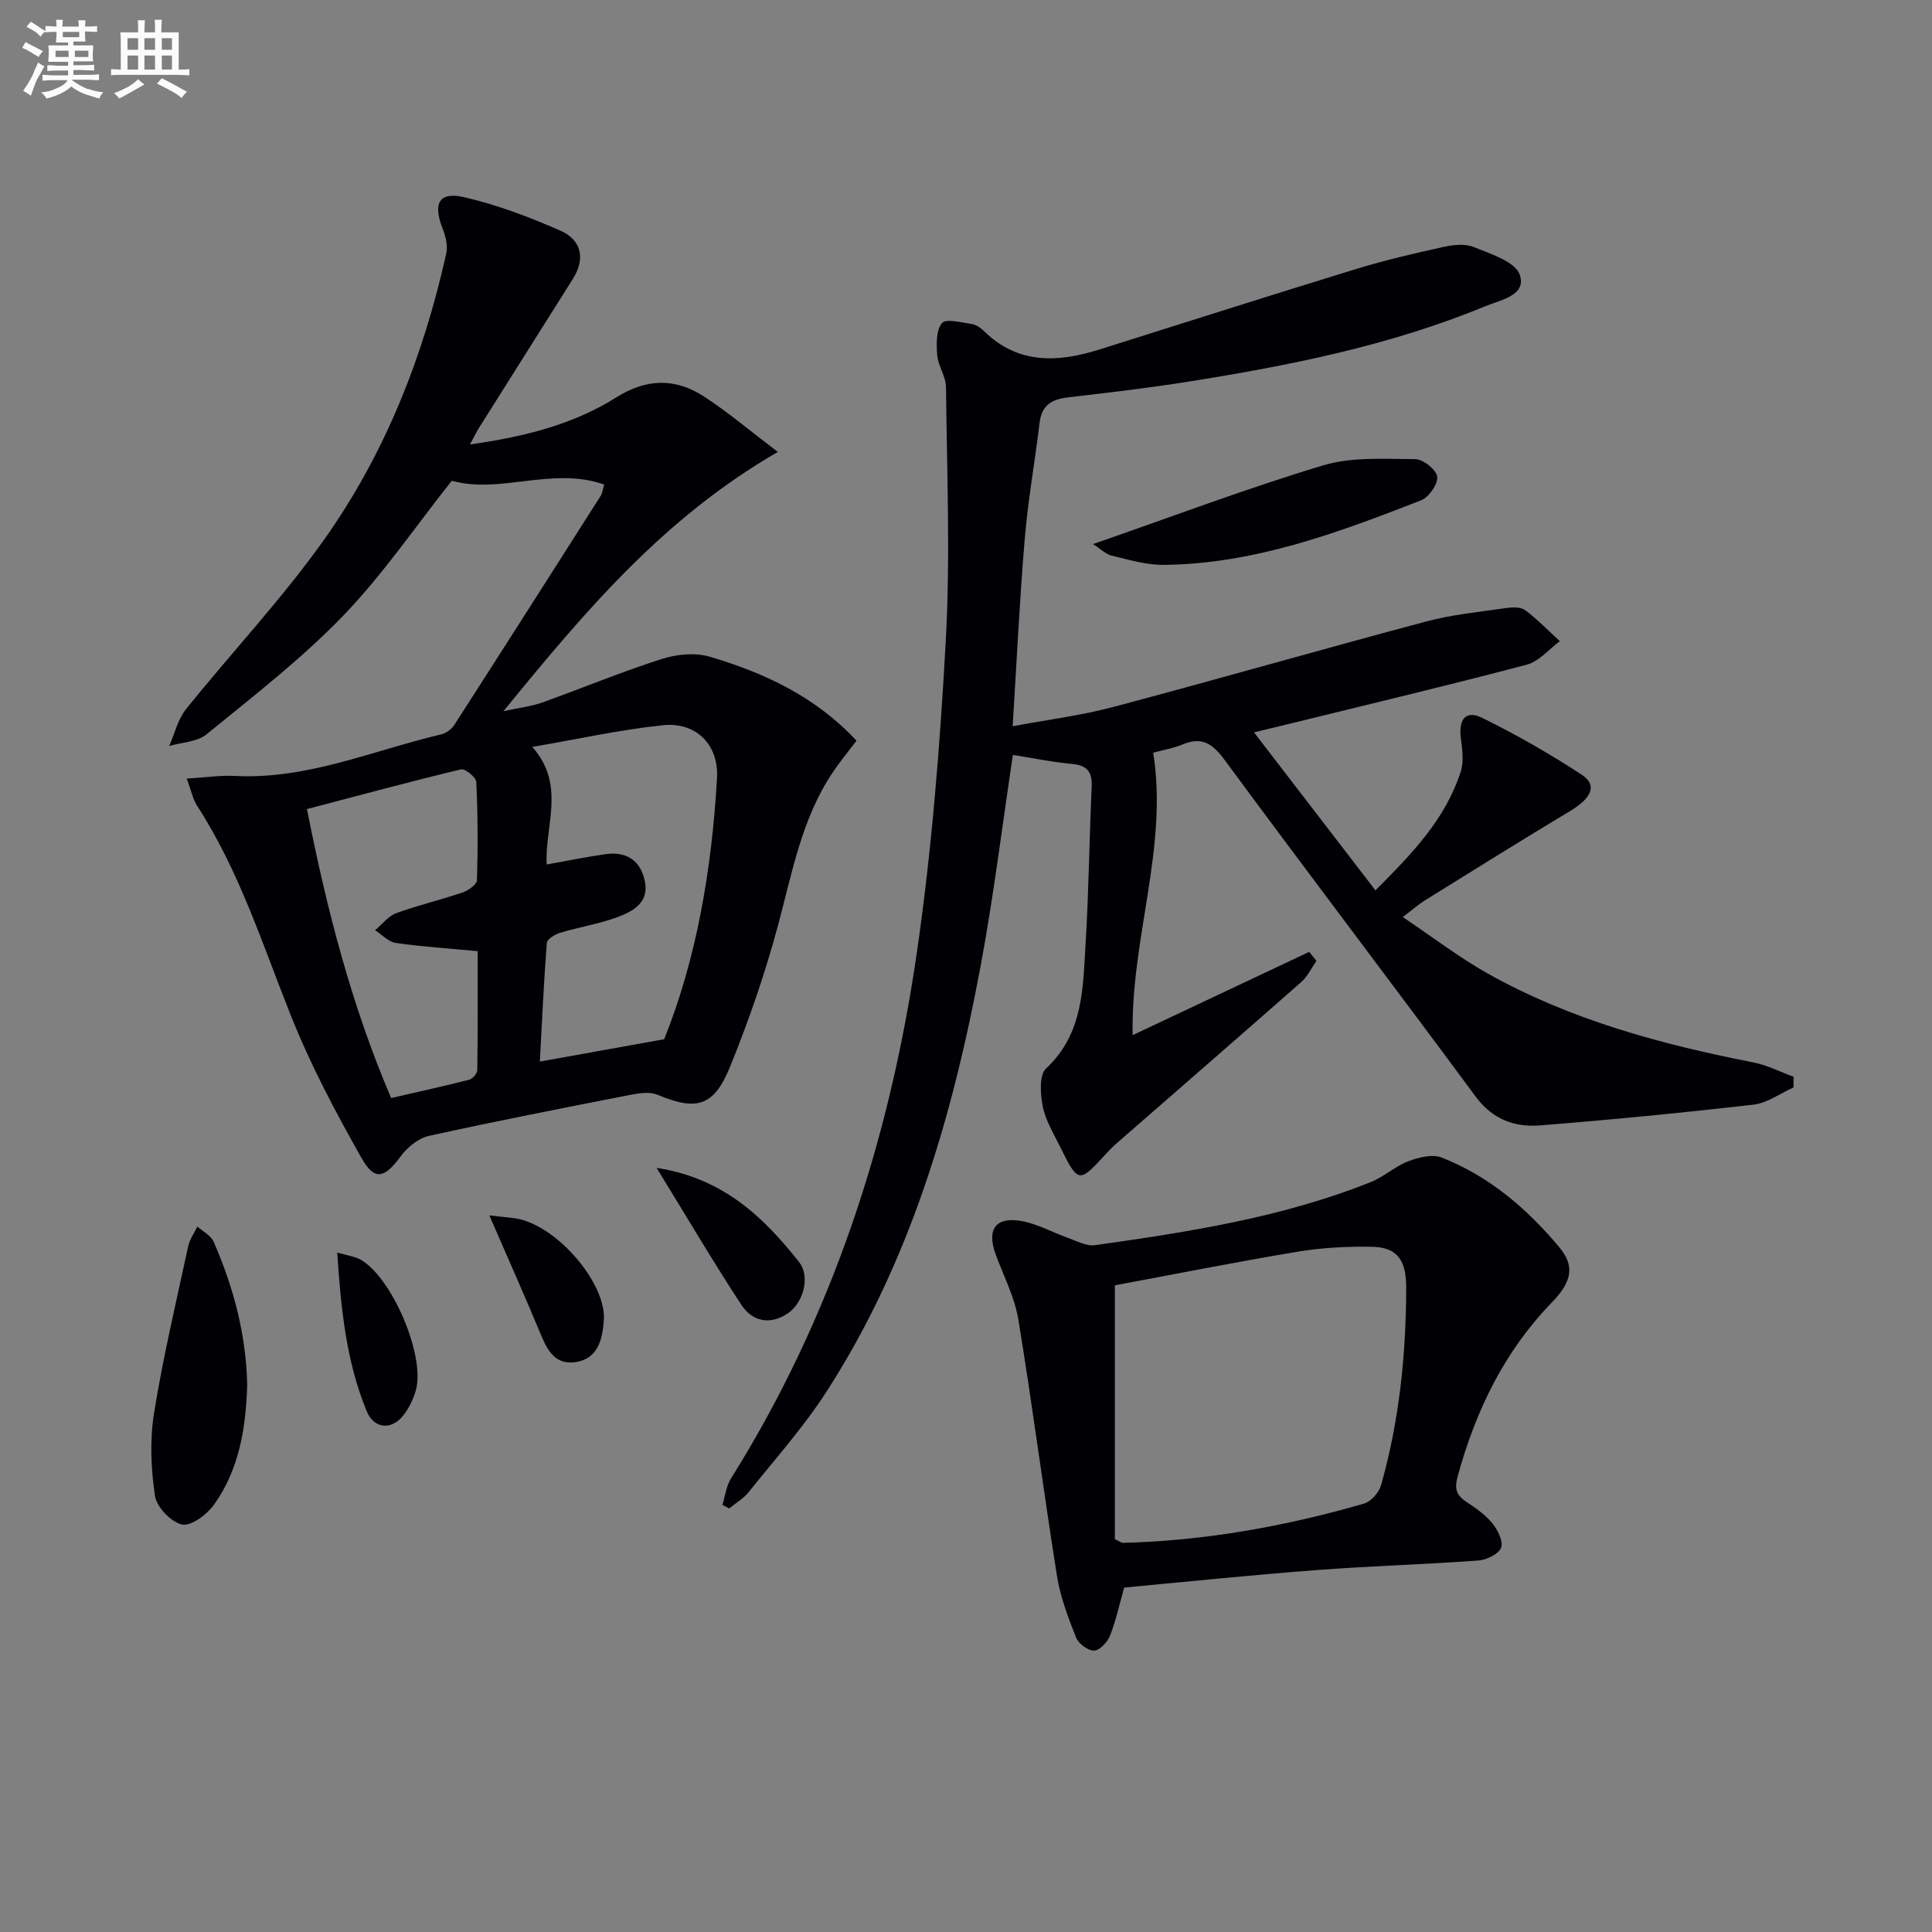
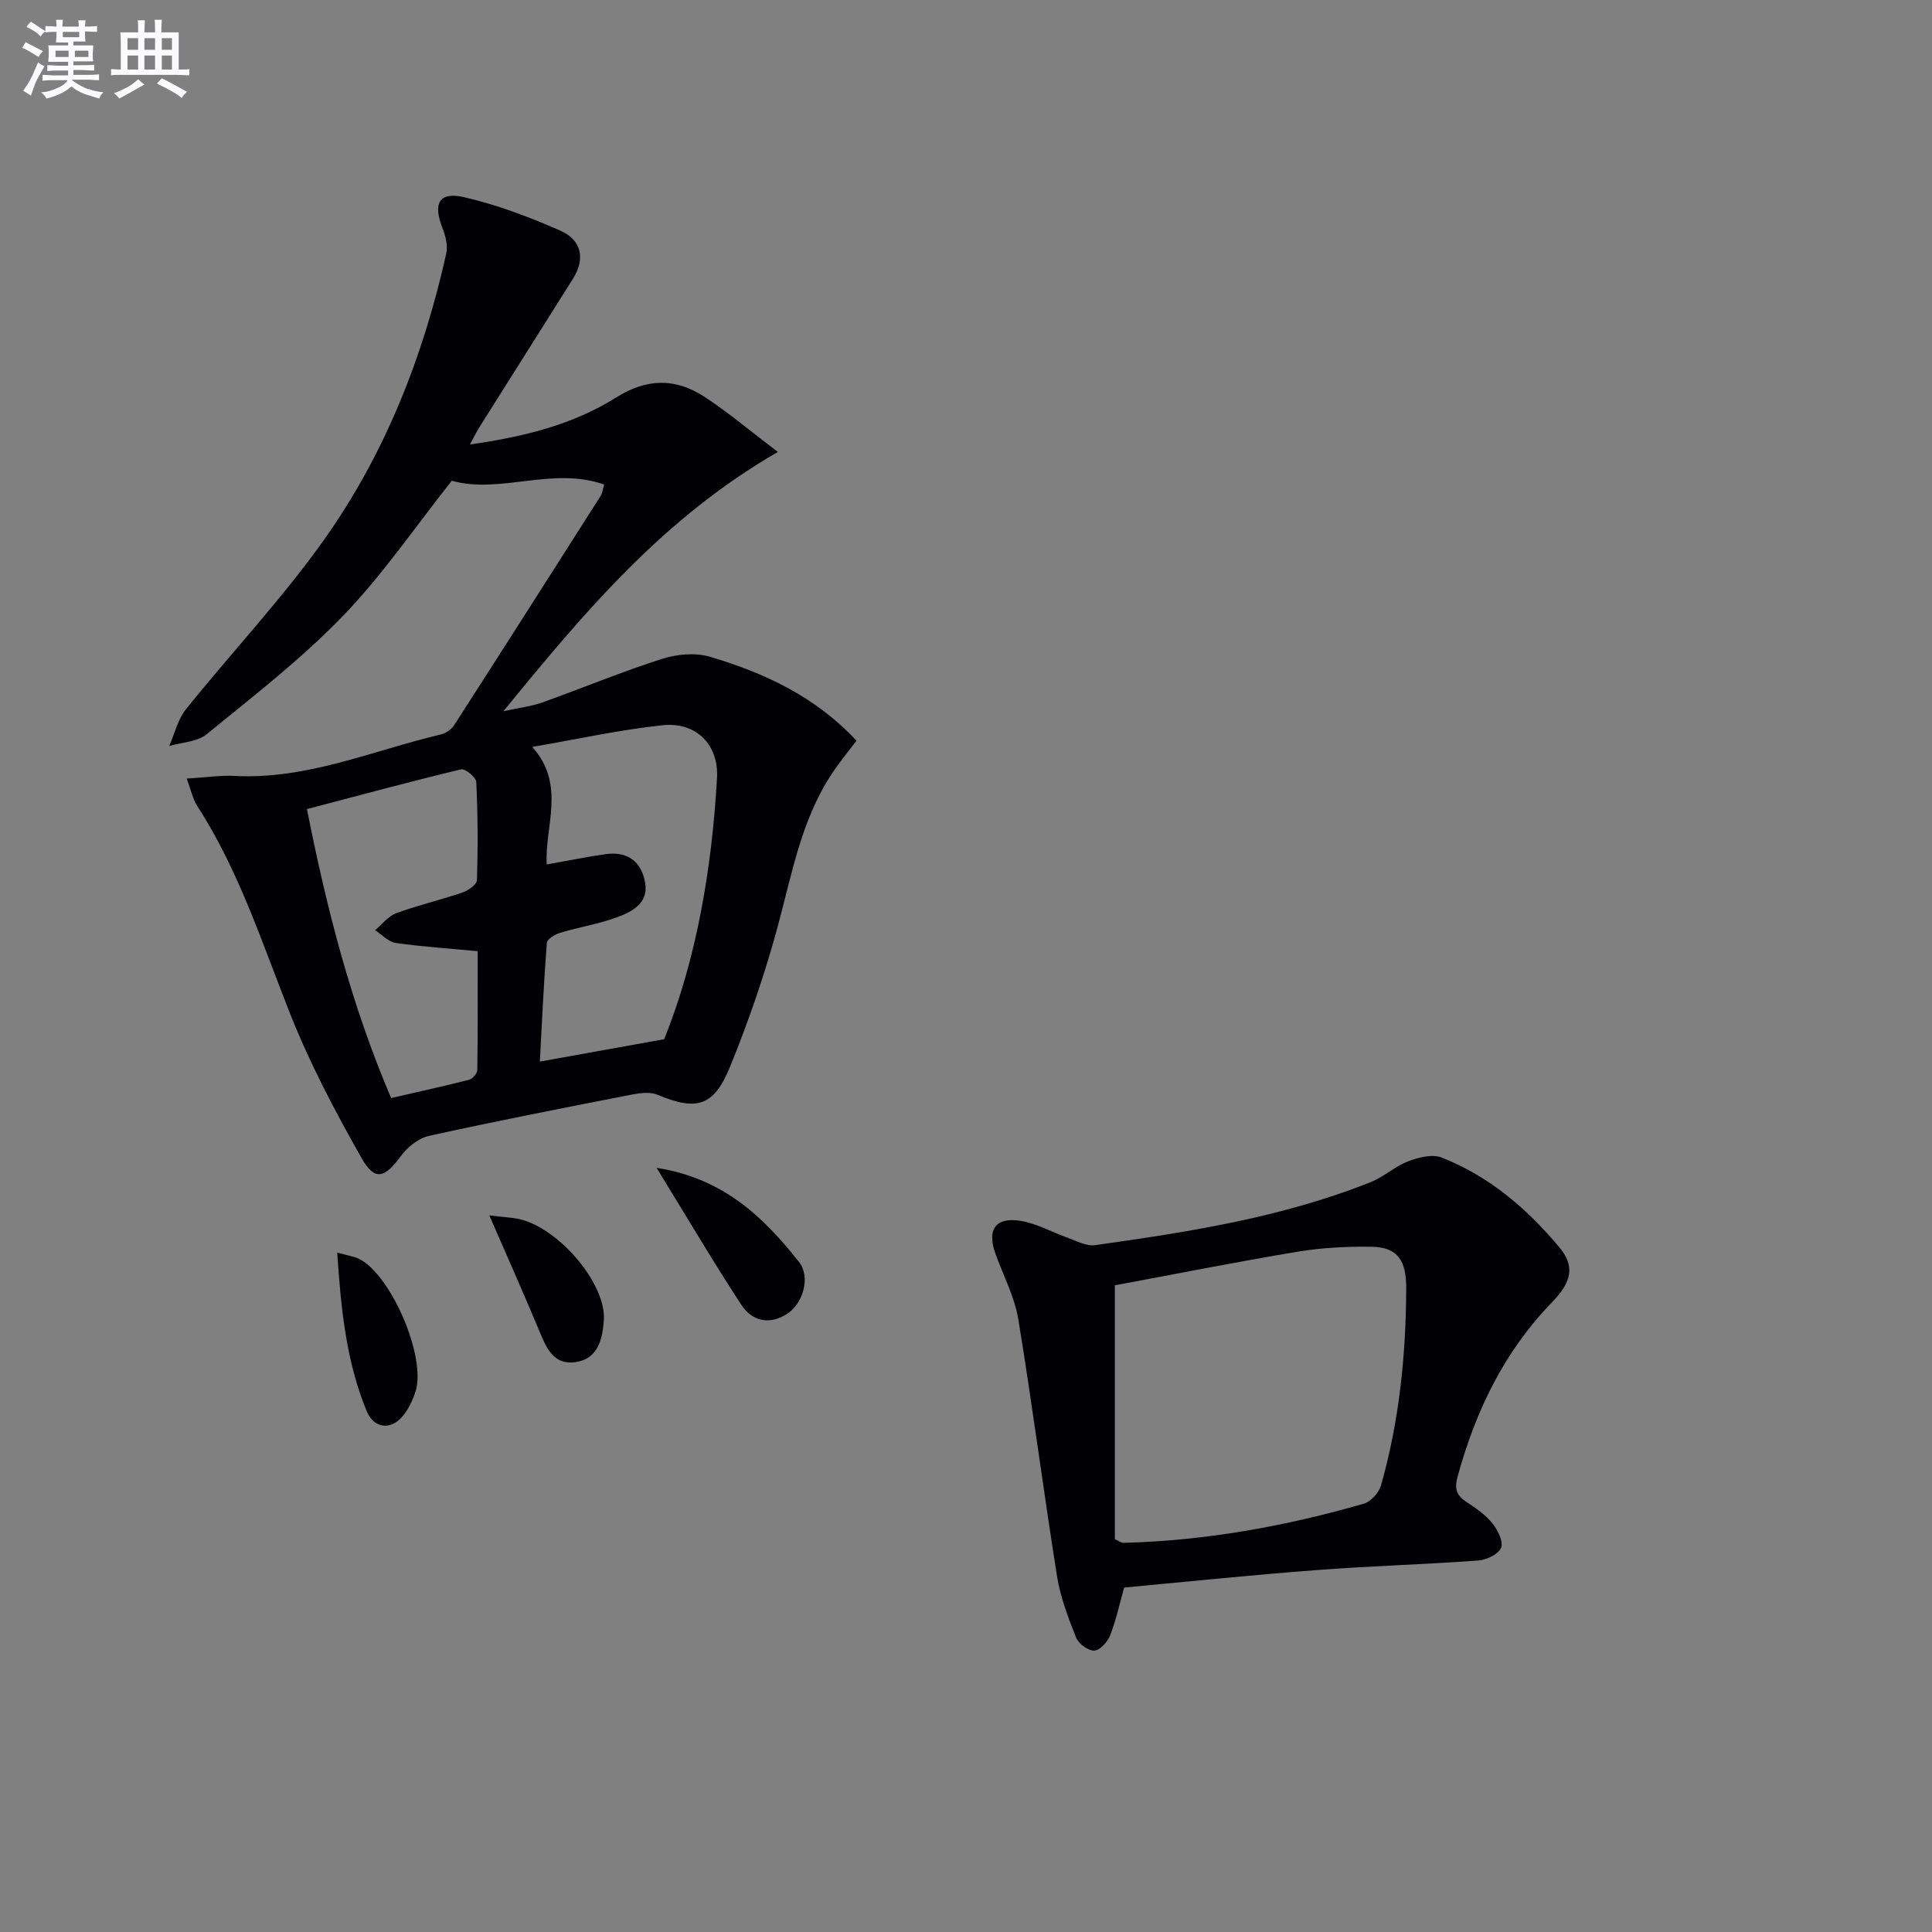
<svg xmlns="http://www.w3.org/2000/svg" enable-background="new 0 0 400 400" viewBox="0 0 400 400">
  <rect x="0" y="0" width="400" height="400" fill="#808080" stroke="none" />
  <g fill="#010105">
-     <path d="m209.71 156.3c-2.22 14.71-4 29.36-6.71 43.84-5.79 31.02-14.55 61.1-31.85 87.94-4.75 7.37-10.67 14-16.17 20.87-1.07 1.34-2.67 2.25-4.02 3.36-.46-.25-.93-.5-1.39-.75.57-1.83.78-3.88 1.77-5.45 20.9-33.37 32.83-70.02 38.45-108.66 3.13-21.49 4.84-43.25 6.03-64.95.95-17.4.22-34.91.04-52.36-.02-2.19-1.62-4.34-1.81-6.57-.2-2.26-.26-5.14.97-6.68.77-.97 4.04-.12 6.14.19.92.13 1.88.8 2.57 1.48 7.11 6.94 15.34 6.5 23.96 3.78 17.71-5.58 35.4-11.22 53.15-16.67 5.85-1.79 11.83-3.18 17.81-4.5 2.07-.46 4.58-.79 6.42-.04 3.51 1.43 8.62 3.01 9.57 5.74 1.49 4.31-3.98 5.23-7.15 6.54-19.77 8.17-40.6 12.29-61.6 15.63-8.19 1.3-16.44 2.26-24.68 3.22-3.3.38-5.52 1.51-5.96 5.18-.97 8.06-2.41 16.08-3.09 24.17-1.06 12.56-1.65 25.17-2.5 38.75 7.02-1.32 14.05-2.19 20.83-3.99 21.64-5.74 43.16-11.94 64.79-17.7 5.41-1.44 11.06-1.98 16.62-2.79 1.27-.18 2.97-.23 3.88.45 2.55 1.92 4.8 4.25 7.17 6.42-2.27 1.67-4.31 4.19-6.84 4.86-16.04 4.24-32.19 8.07-48.3 12.04-2.35.58-4.7 1.14-8.18 1.98 8.59 11.18 16.65 21.66 25.14 32.71 7.7-7.69 14.53-14.83 17.66-24.59.67-2.09.32-4.6.03-6.87-.52-3.99 1.02-5.93 4.43-4.25 7.09 3.5 14 7.44 20.61 11.78 3.27 2.14 2.03 4.82-2.37 7.47-10.11 6.07-20.11 12.32-30.13 18.54-1.26.78-2.38 1.79-4.57 3.45 6.16 4.13 11.62 8.33 17.56 11.67 17.14 9.61 35.87 14.67 55.02 18.42 2.86.56 5.56 1.96 8.33 2.97-.01.74-.02 1.48-.02 2.22-2.75 1.22-5.41 3.22-8.26 3.55-14.69 1.69-29.41 3.12-44.15 4.3-5.31.43-9.88-1.21-13.41-5.99-17.2-23.28-34.74-46.3-51.9-69.6-2.55-3.47-4.76-4.97-8.82-3.26-1.8.76-3.78 1.08-6.02 1.69 3.13 19.67-4.65 38.37-4.26 58.48 12.31-5.8 24.43-11.52 36.55-17.24.5.62 1.01 1.23 1.51 1.85-1.04 1.48-1.84 3.24-3.16 4.4-12.74 11.22-25.57 22.34-38.36 33.51-.75.66-1.45 1.38-2.12 2.12-5.56 6.07-5.68 6.07-9.5-1.67-1.32-2.68-2.97-5.35-3.53-8.21-.5-2.56-.77-6.51.7-7.88 7.73-7.21 7.61-16.64 8.17-25.84.66-10.79.76-21.62 1.26-32.42.14-3.12-.9-4.5-4.11-4.78-4.13-.38-8.18-1.23-12.2-1.86z" />
    <path d="m97.3 92.02c11.23-1.58 21.36-4.13 30.31-9.75 6.3-3.96 12.23-4.01 18.14-.18 4.92 3.19 9.43 7.03 15.29 11.48-23.68 13.68-39.91 32.97-56.81 53.68 3.53-.77 5.89-1.03 8.05-1.81 8.26-2.96 16.39-6.34 24.74-9.01 3.08-.99 6.92-1.36 9.95-.46 11.22 3.33 21.76 8.17 30.36 17.38-1.72 2.28-3.48 4.4-5 6.68-6.42 9.63-8.35 20.83-11.3 31.74-2.67 9.89-6.03 19.64-9.9 29.13-3.37 8.26-6.96 9.12-15.03 5.75-1.51-.63-3.57-.36-5.29-.03-14.02 2.74-28.04 5.47-41.99 8.55-2.17.48-4.47 2.33-5.83 4.19-3.32 4.53-5.39 5.24-8.1.46-5.47-9.64-10.69-19.53-14.77-29.8-5.83-14.67-10.61-29.74-19.27-43.13-.93-1.44-1.28-3.25-2.19-5.69 3.83-.23 6.92-.71 9.99-.55 14.99.77 28.57-5.28 42.71-8.61 1-.24 2.12-1.05 2.68-1.92 10.17-15.8 20.26-31.65 30.35-47.5.33-.52.38-1.23.7-2.3-10.72-3.79-21.56 2.04-31.55-.79-7.55 9.51-14.31 19.48-22.56 28.02-8.62 8.92-18.56 16.6-28.2 24.47-1.94 1.59-5.13 1.66-7.75 2.43 1.13-2.56 1.78-5.5 3.47-7.61 9.47-11.79 19.91-22.86 28.64-35.16 12.62-17.79 20.52-37.93 25.26-59.23.35-1.59-.14-3.55-.76-5.14-2.04-5.15-.78-7.67 4.37-6.5 6.85 1.56 13.55 4.11 20 6.94 4.31 1.89 5.29 5.72 2.6 9.99-6.48 10.27-12.95 20.53-19.42 30.81-.52.83-.94 1.72-1.89 3.47zm40.21 123.14c6.65-16.5 9.86-35.09 10.94-54.07.39-6.89-4.31-11.66-11.21-10.94-8.76.91-17.42 2.84-27.04 4.49 7.03 7.87 2.54 16.41 2.99 24.34 4.38-.78 8.24-1.57 12.14-2.13 4.56-.66 7.49 1.5 8.24 5.93.71 4.16-2.61 5.94-5.67 7.08-3.85 1.43-7.99 2.08-11.94 3.27-1.07.32-2.68 1.3-2.74 2.08-.64 8.17-1.01 16.36-1.45 24.58 8.72-1.57 16.58-2.98 25.74-4.63zm-56.53 12.18c5.55-1.28 10.86-2.44 16.12-3.78.72-.18 1.71-1.31 1.72-2.01.12-8.24.08-16.47.08-24.62-6.12-.58-11.57-.92-16.95-1.7-1.53-.22-2.87-1.72-4.29-2.64 1.44-1.2 2.7-2.9 4.36-3.52 4.5-1.65 9.2-2.74 13.74-4.29 1.2-.41 2.96-1.65 2.99-2.56.21-6.77.18-13.55-.14-20.32-.05-.97-2.31-2.82-3.16-2.61-10.58 2.54-21.08 5.38-31.9 8.22 4.1 20.74 9.2 40.57 17.43 59.83z" />
    <path d="m232.74 328.69c-.93 3.31-1.66 6.72-2.91 9.93-.52 1.34-2.13 3.08-3.3 3.12-1.25.04-3.24-1.43-3.74-2.7-1.63-4.13-3.26-8.39-3.95-12.74-2.82-17.69-5.1-35.47-8.01-53.15-.77-4.67-3.11-9.08-4.74-13.6-1.79-5 .04-7.66 5.28-6.77 3.36.56 6.5 2.37 9.77 3.52 1.82.64 3.79 1.75 5.54 1.5 19.4-2.72 38.77-5.73 57.11-13.06 2.72-1.08 5.01-3.25 7.73-4.29 2.14-.82 5-1.56 6.94-.8 9.82 3.85 17.68 10.56 24.37 18.57 3.2 3.83 2.71 7.07-1.51 11.41-9.9 10.19-15.8 22.46-19.52 36.01-.72 2.61-.28 3.94 1.83 5.33 1.94 1.27 3.93 2.66 5.36 4.43 1.11 1.37 2.3 3.77 1.79 5.05-.53 1.33-3.01 2.51-4.72 2.64-11.11.81-22.26 1.12-33.36 1.97-13.22.99-26.42 2.37-39.96 3.63zm-1.92-10.02c1.1.51 1.4.77 1.69.76 17-.43 33.61-3.42 49.91-8.13 1.45-.42 3.09-2.3 3.52-3.83 3.78-13.34 5.16-27 5.2-40.86.01-5.5-1.69-8.39-7.11-8.48-5.12-.08-10.32.18-15.36 1.02-12.87 2.14-25.67 4.7-37.85 6.96z" />
-     <path d="m51.18 286.8c-.28 8.9-1.66 17.43-6.86 24.71-1.46 2.05-4.74 4.52-6.62 4.12-2.27-.47-5.27-3.6-5.61-5.92-.84-5.61-1.09-11.55-.2-17.13 1.87-11.59 4.59-23.05 7.07-34.54.31-1.44 1.25-2.74 1.9-4.1 1.15 1.03 2.79 1.85 3.36 3.13 4.18 9.5 6.76 19.4 6.96 29.73z" />
-     <path d="m226.29 112.65c16.66-5.79 31.99-11.59 47.65-16.3 5.97-1.79 12.7-1.33 19.09-1.29 1.62.01 4.38 2.23 4.53 3.65.17 1.54-1.75 4.26-3.37 4.89-17.18 6.69-34.48 13.17-53.26 13.35-3.57.04-7.19-1.06-10.72-1.9-1.24-.27-2.28-1.36-3.92-2.4z" />
    <path d="m135.94 241.79c13.96 2.19 22.18 10.29 29.47 19.46 2.44 3.07.91 8.51-2.32 10.68-3.7 2.48-7.36 1.65-9.61-1.79-5.86-8.95-11.29-18.18-17.54-28.35z" />
    <path d="m101.31 251.63c3.17.42 5.18.42 7.01.98 8.25 2.51 17.23 13.62 16.7 20.76-.29 3.89-1.19 7.94-5.84 8.64-4.56.68-6.06-2.92-7.52-6.45-3.17-7.62-6.54-15.15-10.35-23.93z" />
    <path d="m69.82 259.33c2.2.63 3.53.79 4.63 1.36 6.62 3.45 13.79 20.24 11.6 27.33-.57 1.85-1.48 3.75-2.71 5.22-2.5 2.97-5.98 2.45-7.43-1.09-4.19-10.21-5.32-21-6.09-32.82z" />
  </g>
  <path d="m6.8 9.5c.6.3 1.3.7 2.1 1.1-.4.4-.7.8-.9 1.2-.7-.4-1.3-.8-1.8-1.1s-1.1-.6-1.6-.8c.2-.4.5-.8.7-1.2.4.2.8.5 1.5.8zm.9 6.9c-.3.6-.5 1.1-.7 1.7s-.4 1.1-.6 1.7c-.6-.4-1.1-.7-1.6-1 .7-1 1.2-1.8 1.5-2.4.3-.5.6-1.1.8-1.7.3-.6.5-1.2.8-1.8.3.3.8.6 1.3.8-.7 1.3-1.2 2.2-1.5 2.7zm.1-11c.4.3 1 .7 1.7 1.1-.5.2-.8.6-1.1 1.1-.5-.6-1-1-1.4-1.2s-.9-.6-1.5-.8c.2-.4.5-.7.9-1.1.5.3.9.6 1.4.9zm10.5 13c1 .4 2 .6 3.1.7-.4.4-.7.8-.8 1.3-.9-.2-1.9-.6-3-.9-1-.4-2-.9-2.8-1.6-.5.4-1.1.9-1.9 1.3s-1.9.9-3.3 1.2c-.1-.3-.5-.8-1.1-1.3 1 0 2.1-.3 3.2-.8 1.2-.5 1.9-1 2.3-1.7h-3.2c-.4 0-1 0-2 .1v-1.2c1 0 1.7.1 2 .1h3.3v-1h-2.3c-.2 0-.9 0-2 .1v-1.2c1.2 0 1.9.1 2 .1h2.3v-.8h-4.1c0-.7.1-1.2.1-1.6 0-.5 0-1.1-.1-1.8h4.1v-.6h-2.5c0-.6.1-1.1.1-1.6v-.6h-.5c-.4 0-1 0-1.8.1v-1.3c1.2 0 1.9.1 2.1.1h.2c0-.3 0-.8-.1-1.4h1.4c0 .6-.1 1-.1 1.4h3.4c0-.4 0-.8-.1-1.3h1.5c0 .4-.1.9-.1 1.3.7 0 1.5 0 2.5-.1v1.2c-1 0-1.8-.1-2.5-.1v.6c0 .3 0 .8.1 1.5h-2.5v.8h4.1c0 .7-.1 1.3-.1 1.8s0 1 .1 1.5h-4.1v.8h1.4c.8 0 1.8 0 2.9-.1v1.2c-1 0-1.9-.1-2.8-.1h-1.5v1h3.2c.3 0 1 0 2.1-.1v1.2c-1.1 0-1.8-.1-2.1-.1h-3.4l-.1.1c1.4 1 2.4 1.5 3.4 1.9zm-4.1-6.6v-1.3h-2.7v1.3zm2.2-4.1v-1.1h-3.4v1.1zm1.9 4.1v-1.3h-2.8v1.3z" fill="#fbfafc" />
  <path d="m37 6.7v2.3 5.4c1 0 1.8 0 2.2-.1v1.3c-.6 0-1.5-.1-2.5-.1h-11.9c-.7 0-1.3 0-1.8.1v-1.3c.5 0 1.1.1 2 .1v-5.2c0-1 0-1.8-.1-2.5h3.7c0-1.3 0-2.1-.1-2.5h1.5c0 .4-.1 1.3-.1 2.5h2.2c0-1.2 0-2.1-.1-2.6h1.5c0 .4-.1 1.3-.1 2.6zm-12.3 13.7c-.3-.4-.7-.8-1.1-1.1 1.1-.4 2.1-.9 2.9-1.3.8-.5 1.5-1 2.1-1.6.4.4.9.8 1.3 1.1-2.5 1.4-4.2 2.4-5.2 2.9zm3.9-10.1v-2.4h-2.2v2.4zm0 4.1v-2.9h-2.2v2.9zm3.5-4.1v-2.4h-2.2v2.4zm0 4.1v-2.9h-2.2v2.9zm.4 2.9 1-1.1c.6.3 1.4.7 2.5 1.3s2 1.1 2.7 1.5c-.4.4-.8.8-1.1 1.3-.8-.8-2.5-1.7-5.1-3zm3.1-7v-2.4h-2.1v2.4zm0 4.1v-2.9h-2.1v2.9z" fill="#fbfafc" />
</svg>